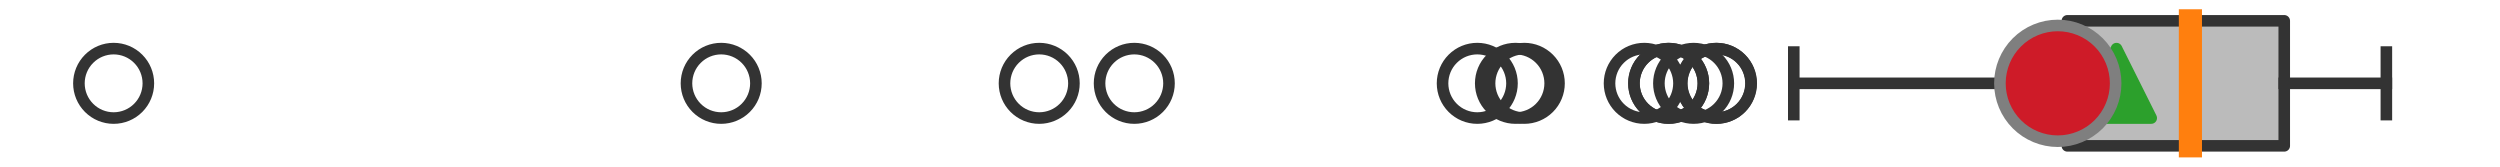
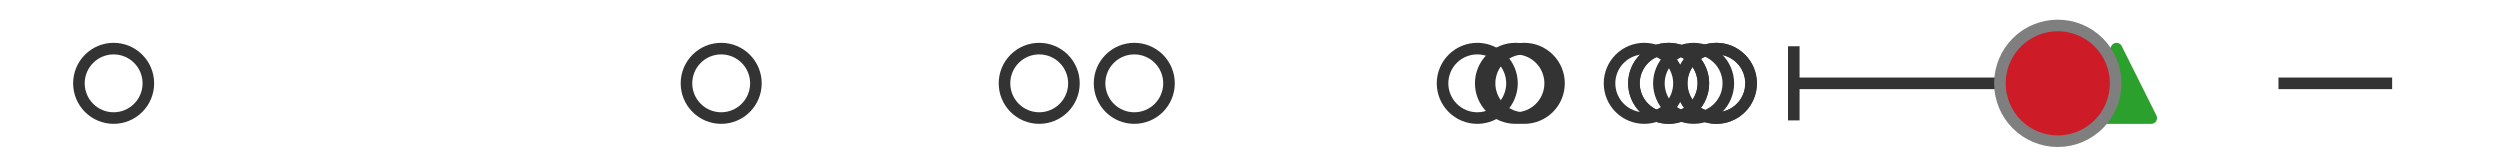
<svg xmlns="http://www.w3.org/2000/svg" xmlns:xlink="http://www.w3.org/1999/xlink" width="216pt" height="14.4pt" viewBox="0 0 216 14.4" version="1.1">
  <defs>
    <style type="text/css">*{stroke-linejoin: round; stroke-linecap: butt}</style>
  </defs>
  <g id="figure_1">
    <g id="patch_1">
      <path d="M 0 14.4  L 216 14.4  L 216 0  L 0 0  z " style="fill: #ffffff" />
    </g>
    <g id="axes_1">
      <g id="patch_2">
-         <path d="M 178.62 12.6  L 178.62 1.8  L 197.359 1.8  L 197.359 12.6  L 178.62 12.6  z " clip-path="url(#pb024e13a01)" style="fill: #bbbbbb; stroke: #333333; stroke-linejoin: miter" />
-       </g>
+         </g>
      <g id="line2d_1">
        <path d="M 178.62 7.2  L 154.983 7.2  " clip-path="url(#pb024e13a01)" style="fill: none; stroke: #333333; stroke-linecap: square" />
      </g>
      <g id="line2d_2">
        <path d="M 197.359 7.2  L 206.182 7.2  " clip-path="url(#pb024e13a01)" style="fill: none; stroke: #333333; stroke-linecap: square" />
      </g>
      <g id="line2d_3">
        <path d="M 154.983 9.9  L 154.983 4.5  " clip-path="url(#pb024e13a01)" style="fill: none; stroke: #333333; stroke-linecap: square" />
      </g>
      <g id="line2d_4">
-         <path d="M 206.182 9.9  L 206.182 4.5  " clip-path="url(#pb024e13a01)" style="fill: none; stroke: #333333; stroke-linecap: square" />
-       </g>
+         </g>
      <g id="line2d_5">
        <defs>
          <path id="mc3d7bfb9b4" d="M 0 3  C 0.796 3 1.559 2.684 2.121 2.121  C 2.684 1.559 3 0.796 3 0  C 3 -0.796 2.684 -1.559 2.121 -2.121  C 1.559 -2.684 0.796 -3 0 -3  C -0.796 -3 -1.559 -2.684 -2.121 -2.121  C -2.684 -1.559 -3 -0.796 -3 0  C -3 0.796 -2.684 1.559 -2.121 2.121  C -1.559 2.684 -0.796 3 0 3  z " style="stroke: #333333" />
        </defs>
        <g clip-path="url(#pb024e13a01)">
          <use xlink:href="#mc3d7bfb9b4" x="89.788" y="7.2" style="fill-opacity: 0; stroke: #333333" />
          <use xlink:href="#mc3d7bfb9b4" x="148.283" y="7.2" style="fill-opacity: 0; stroke: #333333" />
          <use xlink:href="#mc3d7bfb9b4" x="130.935" y="7.2" style="fill-opacity: 0; stroke: #333333" />
          <use xlink:href="#mc3d7bfb9b4" x="98.002" y="7.2" style="fill-opacity: 0; stroke: #333333" />
          <use xlink:href="#mc3d7bfb9b4" x="148.306" y="7.2" style="fill-opacity: 0; stroke: #333333" />
          <use xlink:href="#mc3d7bfb9b4" x="146.328" y="7.2" style="fill-opacity: 0; stroke: #333333" />
          <use xlink:href="#mc3d7bfb9b4" x="144.172" y="7.2" style="fill-opacity: 0; stroke: #333333" />
          <use xlink:href="#mc3d7bfb9b4" x="142.063" y="7.2" style="fill-opacity: 0; stroke: #333333" />
          <use xlink:href="#mc3d7bfb9b4" x="131.699" y="7.2" style="fill-opacity: 0; stroke: #333333" />
          <use xlink:href="#mc3d7bfb9b4" x="144.172" y="7.2" style="fill-opacity: 0; stroke: #333333" />
          <use xlink:href="#mc3d7bfb9b4" x="62.311" y="7.2" style="fill-opacity: 0; stroke: #333333" />
          <use xlink:href="#mc3d7bfb9b4" x="127.636" y="7.2" style="fill-opacity: 0; stroke: #333333" />
          <use xlink:href="#mc3d7bfb9b4" x="9.818" y="7.2" style="fill-opacity: 0; stroke: #333333" />
        </g>
      </g>
      <g id="line2d_6">
-         <path d="M 189.251 12.6  L 189.251 1.8  " clip-path="url(#pb024e13a01)" style="fill: none; stroke: #ff7f0e; stroke-width: 2; stroke-linecap: square" />
-       </g>
+         </g>
      <g id="line2d_7">
        <defs>
          <path id="m68b6dc38b7" d="M 0 -3  L -3 3  L 3 3  z " style="stroke: #2ca02c; stroke-linejoin: miter" />
        </defs>
        <g clip-path="url(#pb024e13a01)">
          <use xlink:href="#m68b6dc38b7" x="182.866" y="7.2" style="fill: #2ca02c; stroke: #2ca02c; stroke-linejoin: miter" />
        </g>
      </g>
      <g id="line2d_8">
        <defs>
          <path id="ma84a62d333" d="M 0 5  C 1.326 5 2.598 4.473 3.536 3.536  C 4.473 2.598 5 1.326 5 0  C 5 -1.326 4.473 -2.598 3.536 -3.536  C 2.598 -4.473 1.326 -5 0 -5  C -1.326 -5 -2.598 -4.473 -3.536 -3.536  C -4.473 -2.598 -5 -1.326 -5 0  C -5 1.326 -4.473 2.598 -3.536 3.536  C -2.598 4.473 -1.326 5 0 5  z " style="stroke: #7f7f7f" />
        </defs>
        <g clip-path="url(#pb024e13a01)">
          <use xlink:href="#ma84a62d333" x="177.792" y="7.2" style="fill: #ce1b28; stroke: #7f7f7f" />
        </g>
      </g>
    </g>
  </g>
  <defs>
    <clipPath id="pb024e13a01">
      <rect x="0" y="-28.8" width="216" height="72" />
    </clipPath>
  </defs>
</svg>